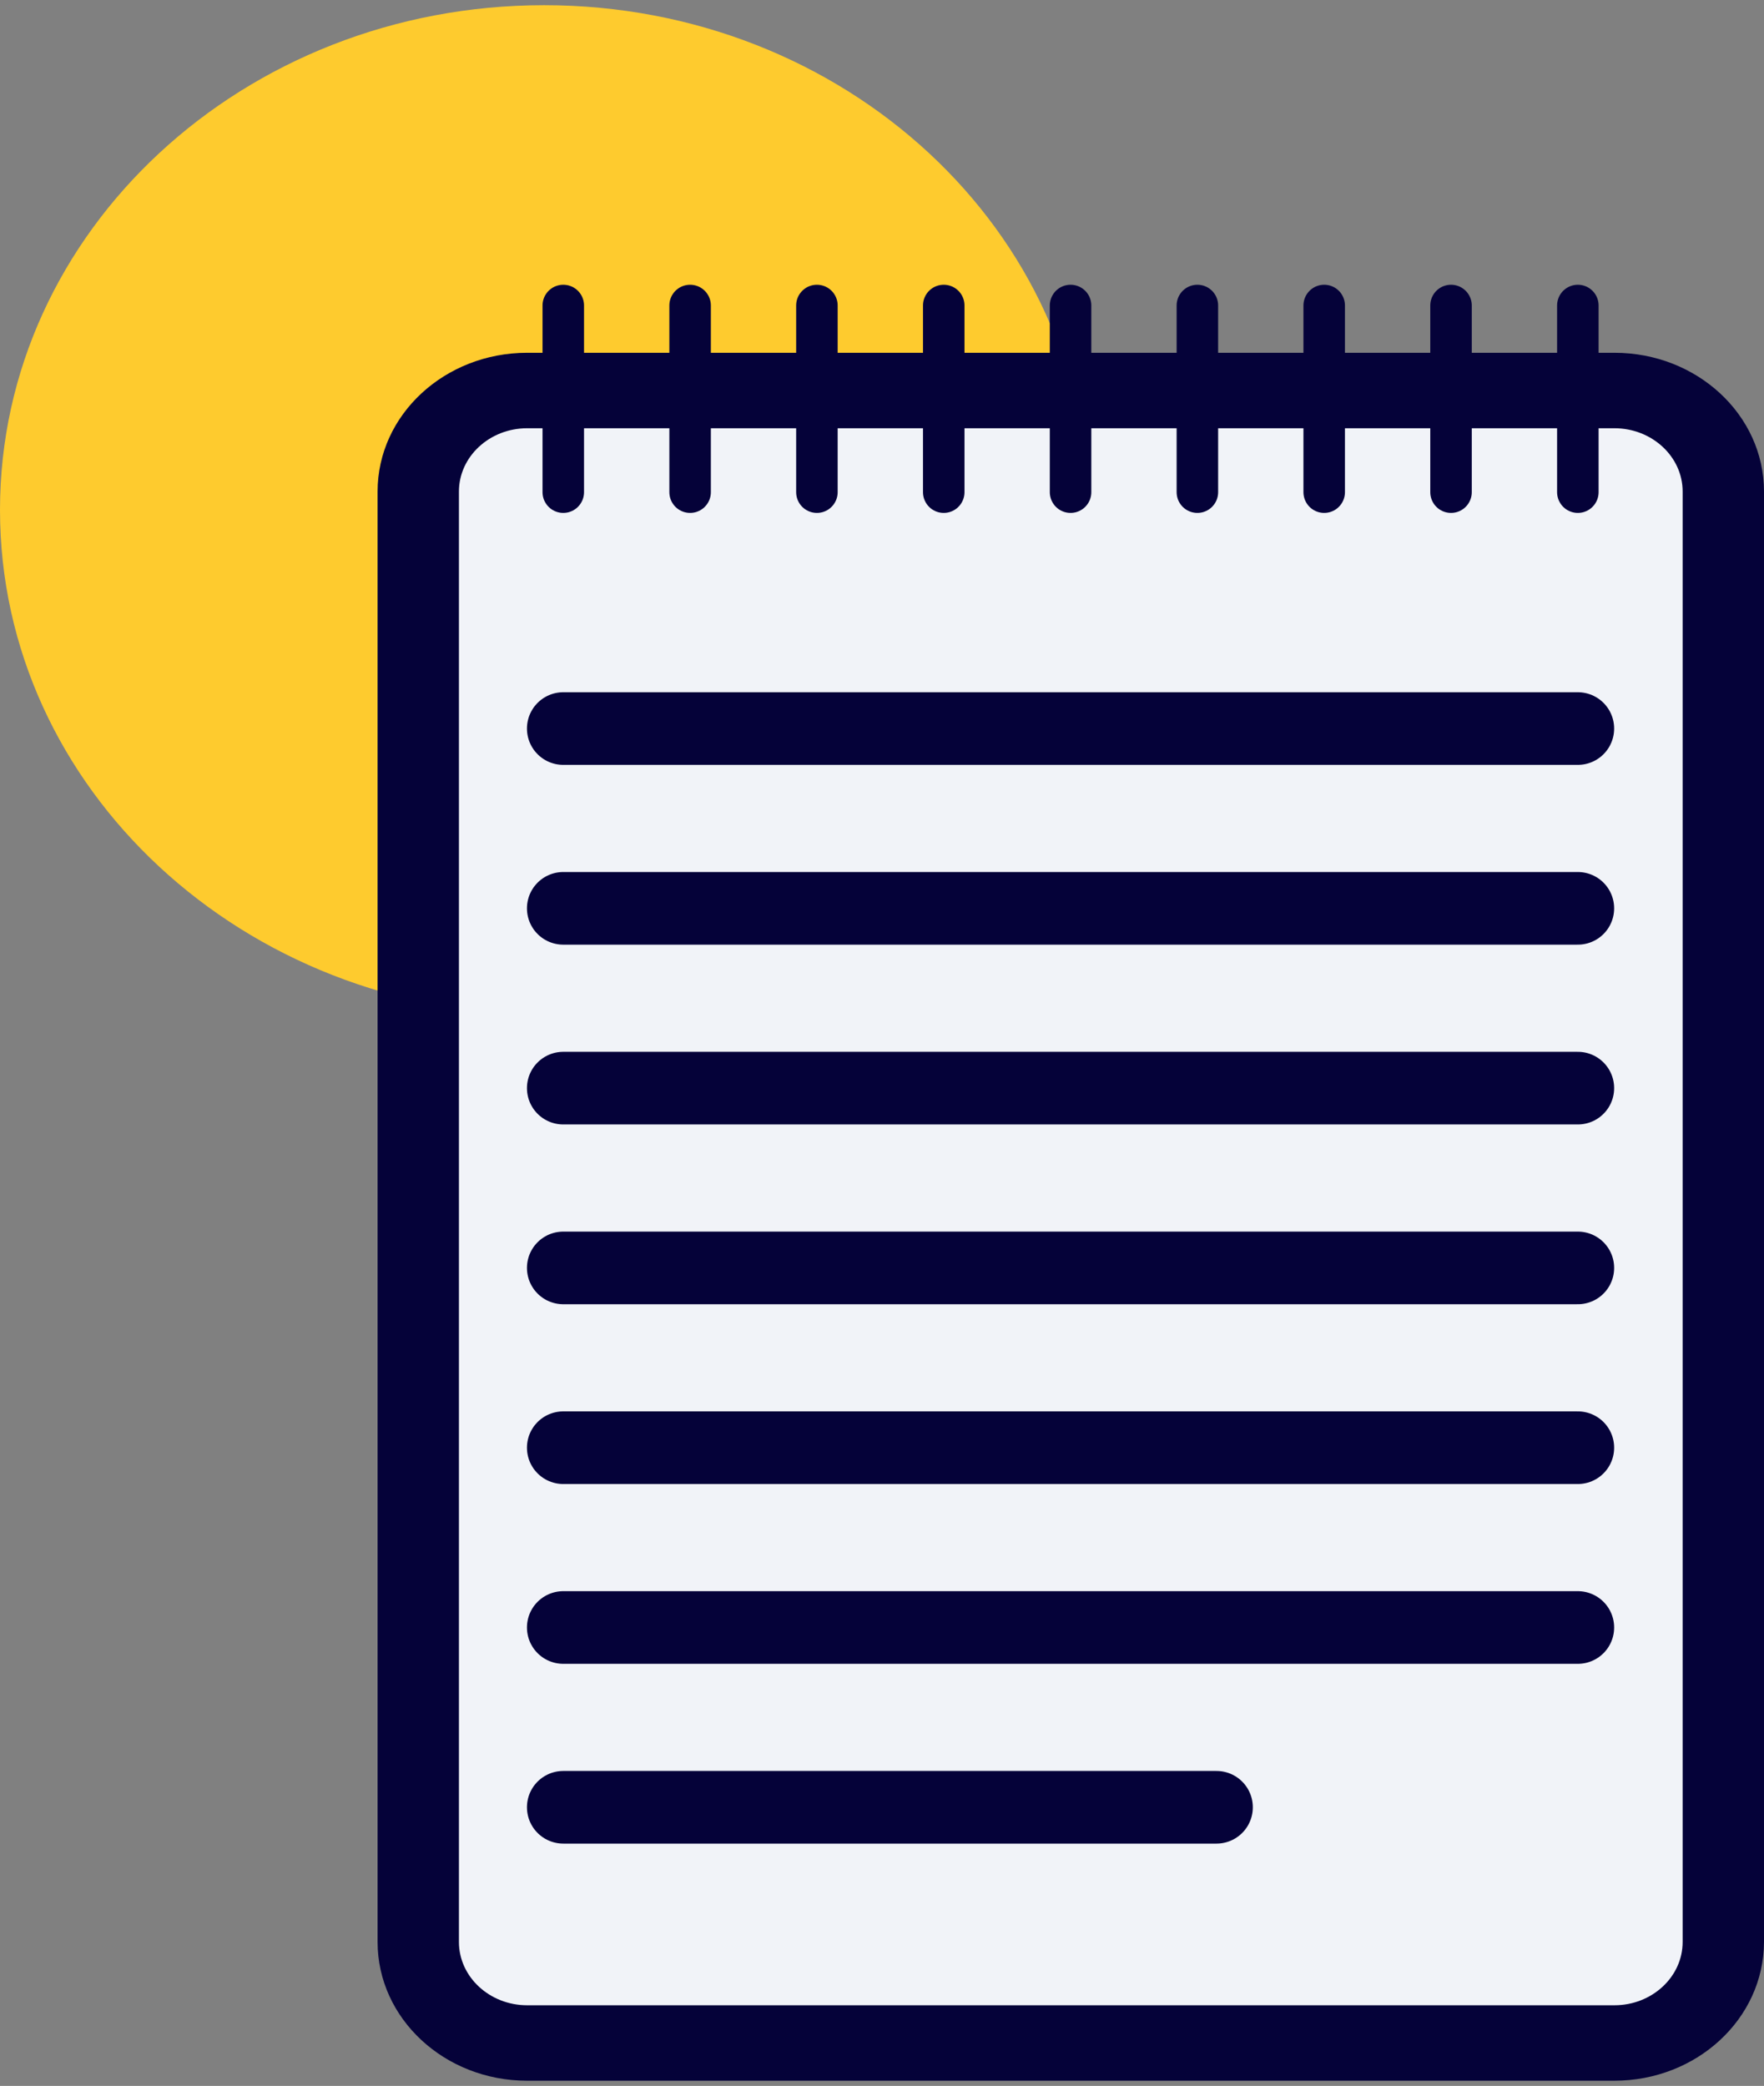
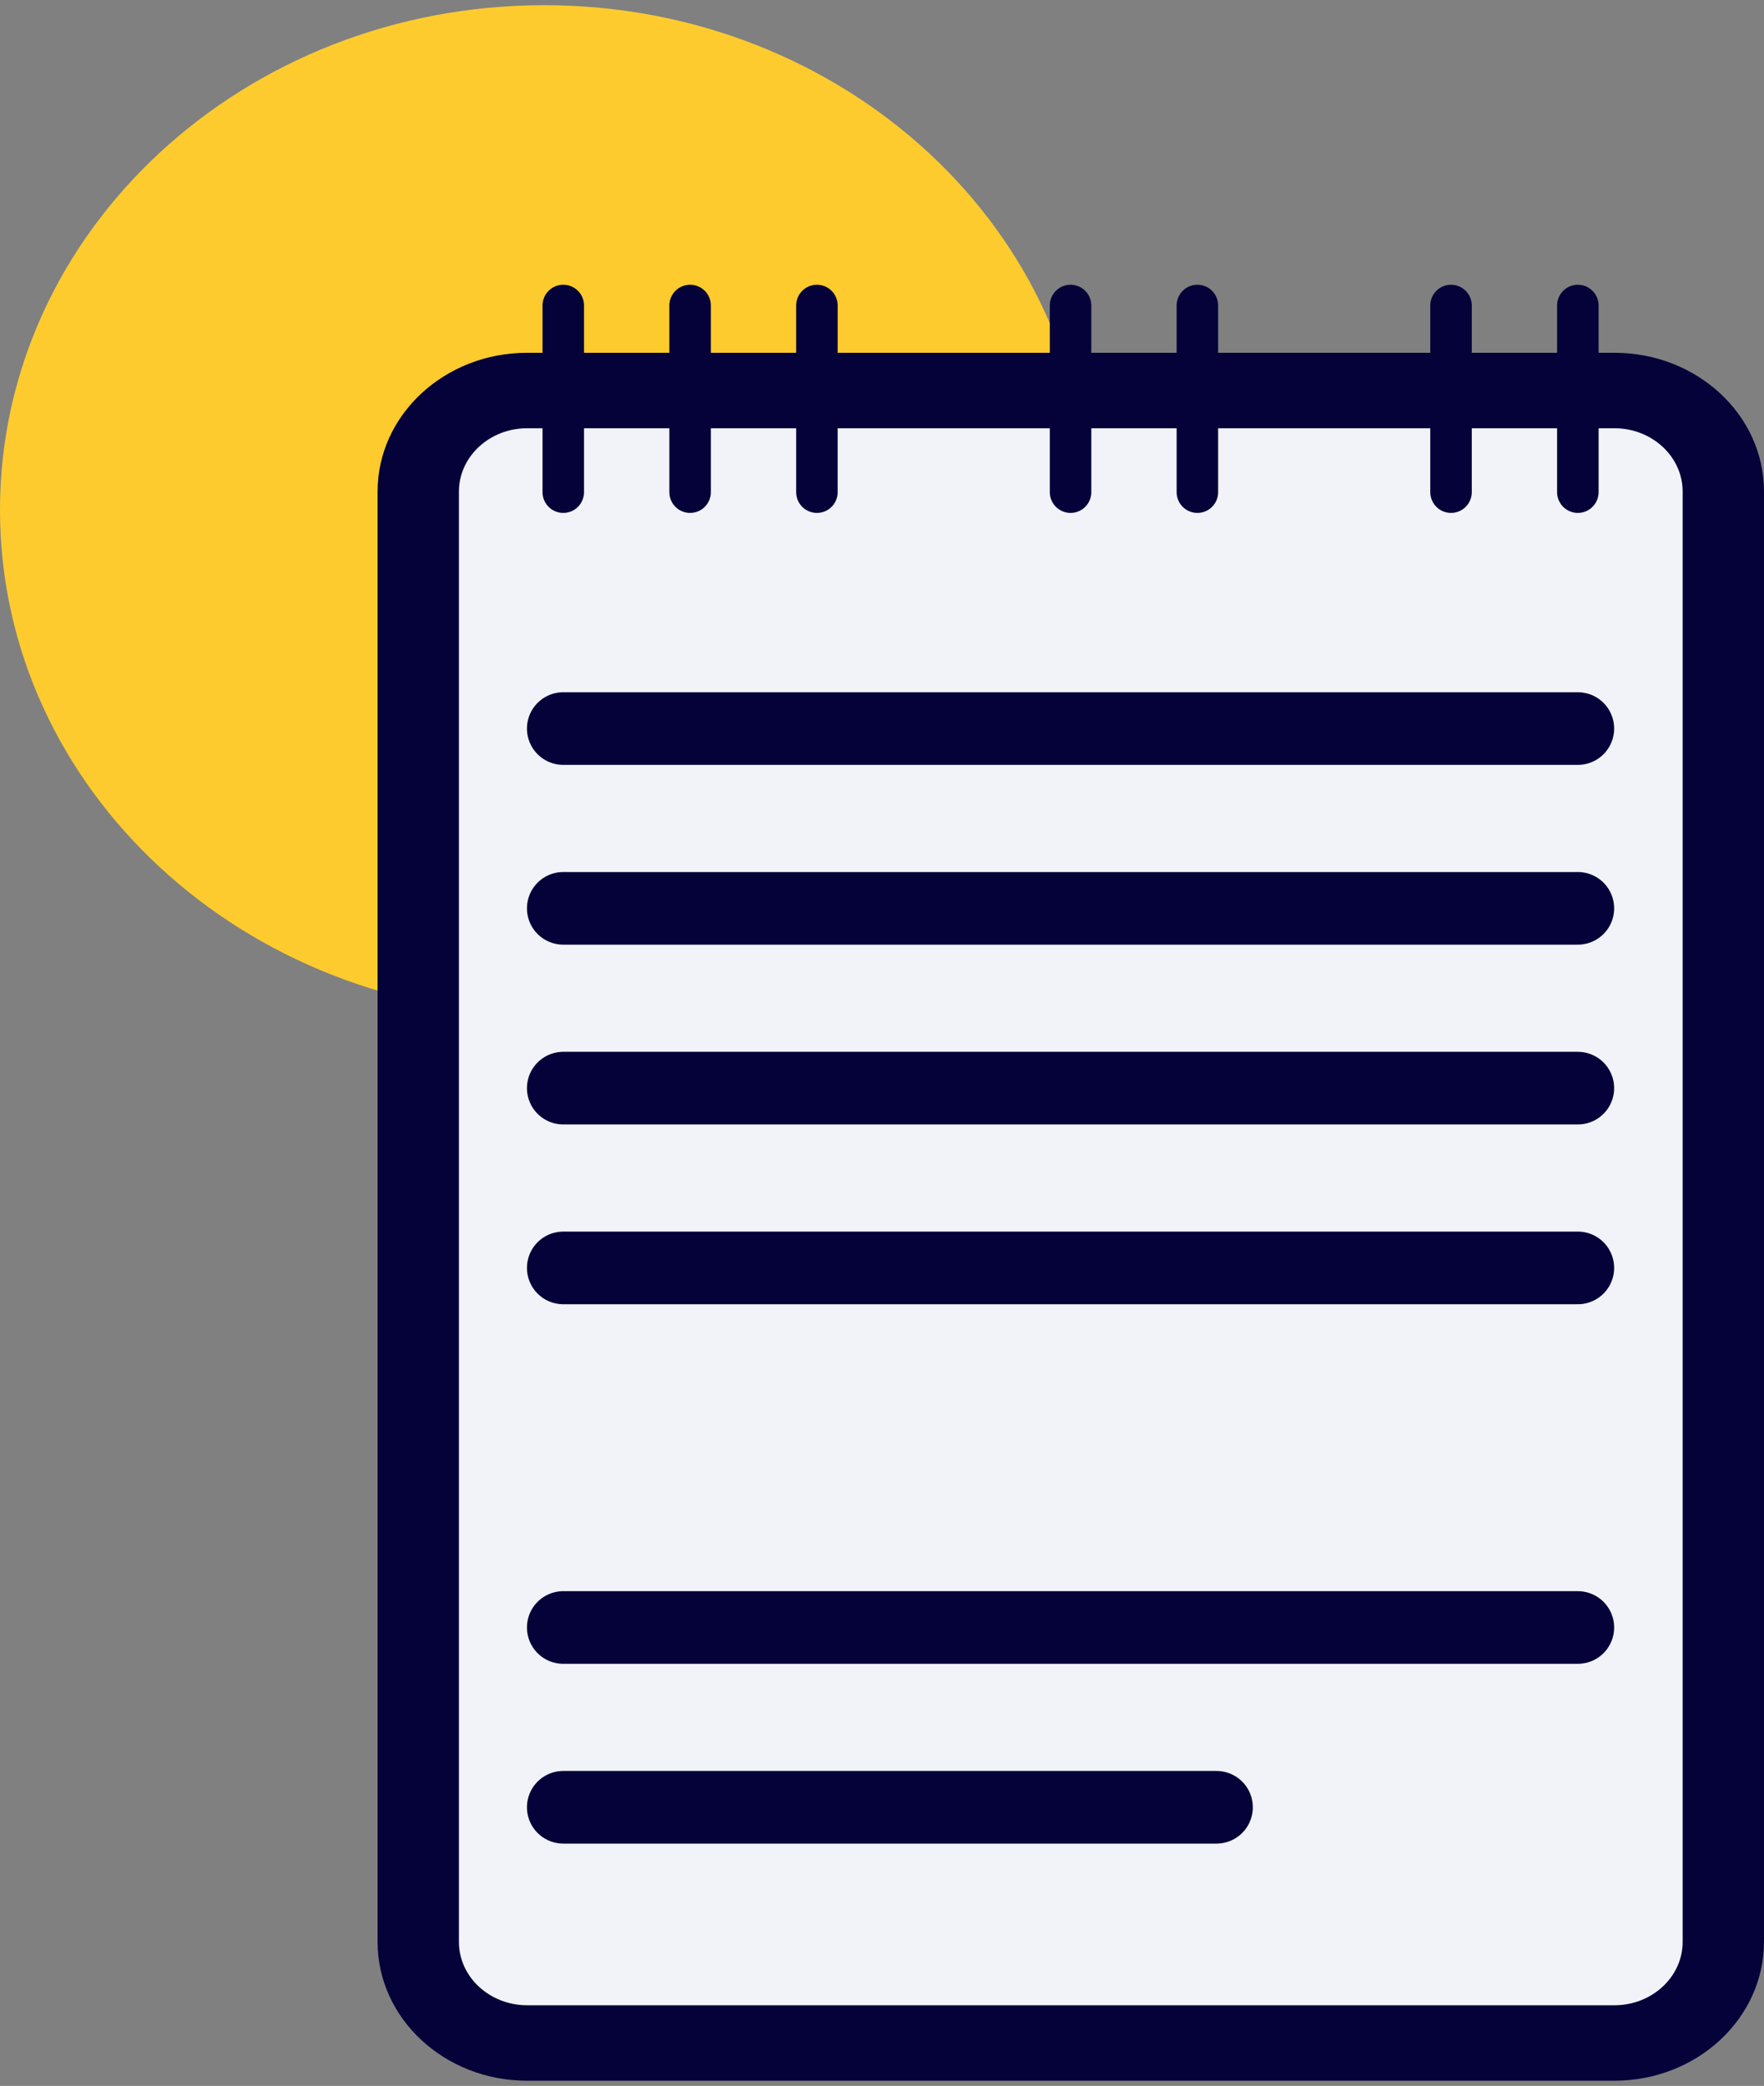
<svg xmlns="http://www.w3.org/2000/svg" width="170" height="201" viewBox="0 0 170 201" fill="none">
  <rect x="0" y="0" width="170" height="201" fill="#808080" stroke="none" />
  <path d="M52.439 97.773C81.4 97.773 104.878 75.998 104.878 49.136C104.878 22.275 81.4 0.5 52.439 0.5C23.477 0.5 -0 22.275 -0 49.136C-0 75.998 23.477 97.773 52.439 97.773Z" fill="#FECB2E" />
  <path d="M155.564 200.5H50.802C42.846 200.5 36.389 194.511 36.389 187.132V47.361C36.389 39.982 42.846 33.994 50.802 33.994H155.588C163.543 33.994 170 39.982 170 47.361V187.132C169.977 194.533 163.52 200.5 155.564 200.5Z" fill="#050239" />
  <path d="M50.801 193.228C47.181 193.228 44.229 190.49 44.229 187.132V47.361C44.229 44.003 47.181 41.266 50.801 41.266H155.587C159.207 41.266 162.159 44.003 162.159 47.361V187.132C162.159 190.49 159.207 193.228 155.587 193.228H50.801Z" fill="#F1F3F8" />
  <path d="M54.284 47.425V29.438" stroke="#050239" stroke-width="4" stroke-miterlimit="10" stroke-linecap="round" />
  <path d="M66.507 47.425V29.438" stroke="#050239" stroke-width="4" stroke-miterlimit="10" stroke-linecap="round" />
  <path d="M78.727 47.425V29.438" stroke="#050239" stroke-width="4" stroke-miterlimit="10" stroke-linecap="round" />
-   <path d="M90.95 47.425V29.438" stroke="#050239" stroke-width="4" stroke-miterlimit="10" stroke-linecap="round" />
  <path d="M103.172 47.425V29.438" stroke="#050239" stroke-width="4" stroke-miterlimit="10" stroke-linecap="round" />
  <path d="M115.394 47.425V29.438" stroke="#050239" stroke-width="4" stroke-miterlimit="10" stroke-linecap="round" />
-   <path d="M127.615 47.425V29.438" stroke="#050239" stroke-width="4" stroke-miterlimit="10" stroke-linecap="round" />
  <path d="M139.838 47.425V29.438" stroke="#050239" stroke-width="4" stroke-miterlimit="10" stroke-linecap="round" />
  <path d="M152.06 47.425V29.438" stroke="#050239" stroke-width="4" stroke-miterlimit="10" stroke-linecap="round" />
  <path d="M54.283 70.204H152.058" stroke="#050239" stroke-width="7" stroke-miterlimit="10" stroke-linecap="round" />
  <path d="M54.283 87.528H152.058" stroke="#050239" stroke-width="7" stroke-miterlimit="10" stroke-linecap="round" />
  <path d="M54.283 104.853H152.058" stroke="#050239" stroke-width="7" stroke-miterlimit="10" stroke-linecap="round" />
  <path d="M54.283 122.177H152.058" stroke="#050239" stroke-width="7" stroke-miterlimit="10" stroke-linecap="round" />
-   <path d="M54.283 139.501H152.058" stroke="#050239" stroke-width="7" stroke-miterlimit="10" stroke-linecap="round" />
  <path d="M54.283 156.826H152.058" stroke="#050239" stroke-width="7" stroke-miterlimit="10" stroke-linecap="round" />
  <path d="M54.283 174.15H117.237" stroke="#050239" stroke-width="7" stroke-miterlimit="10" stroke-linecap="round" />
</svg>